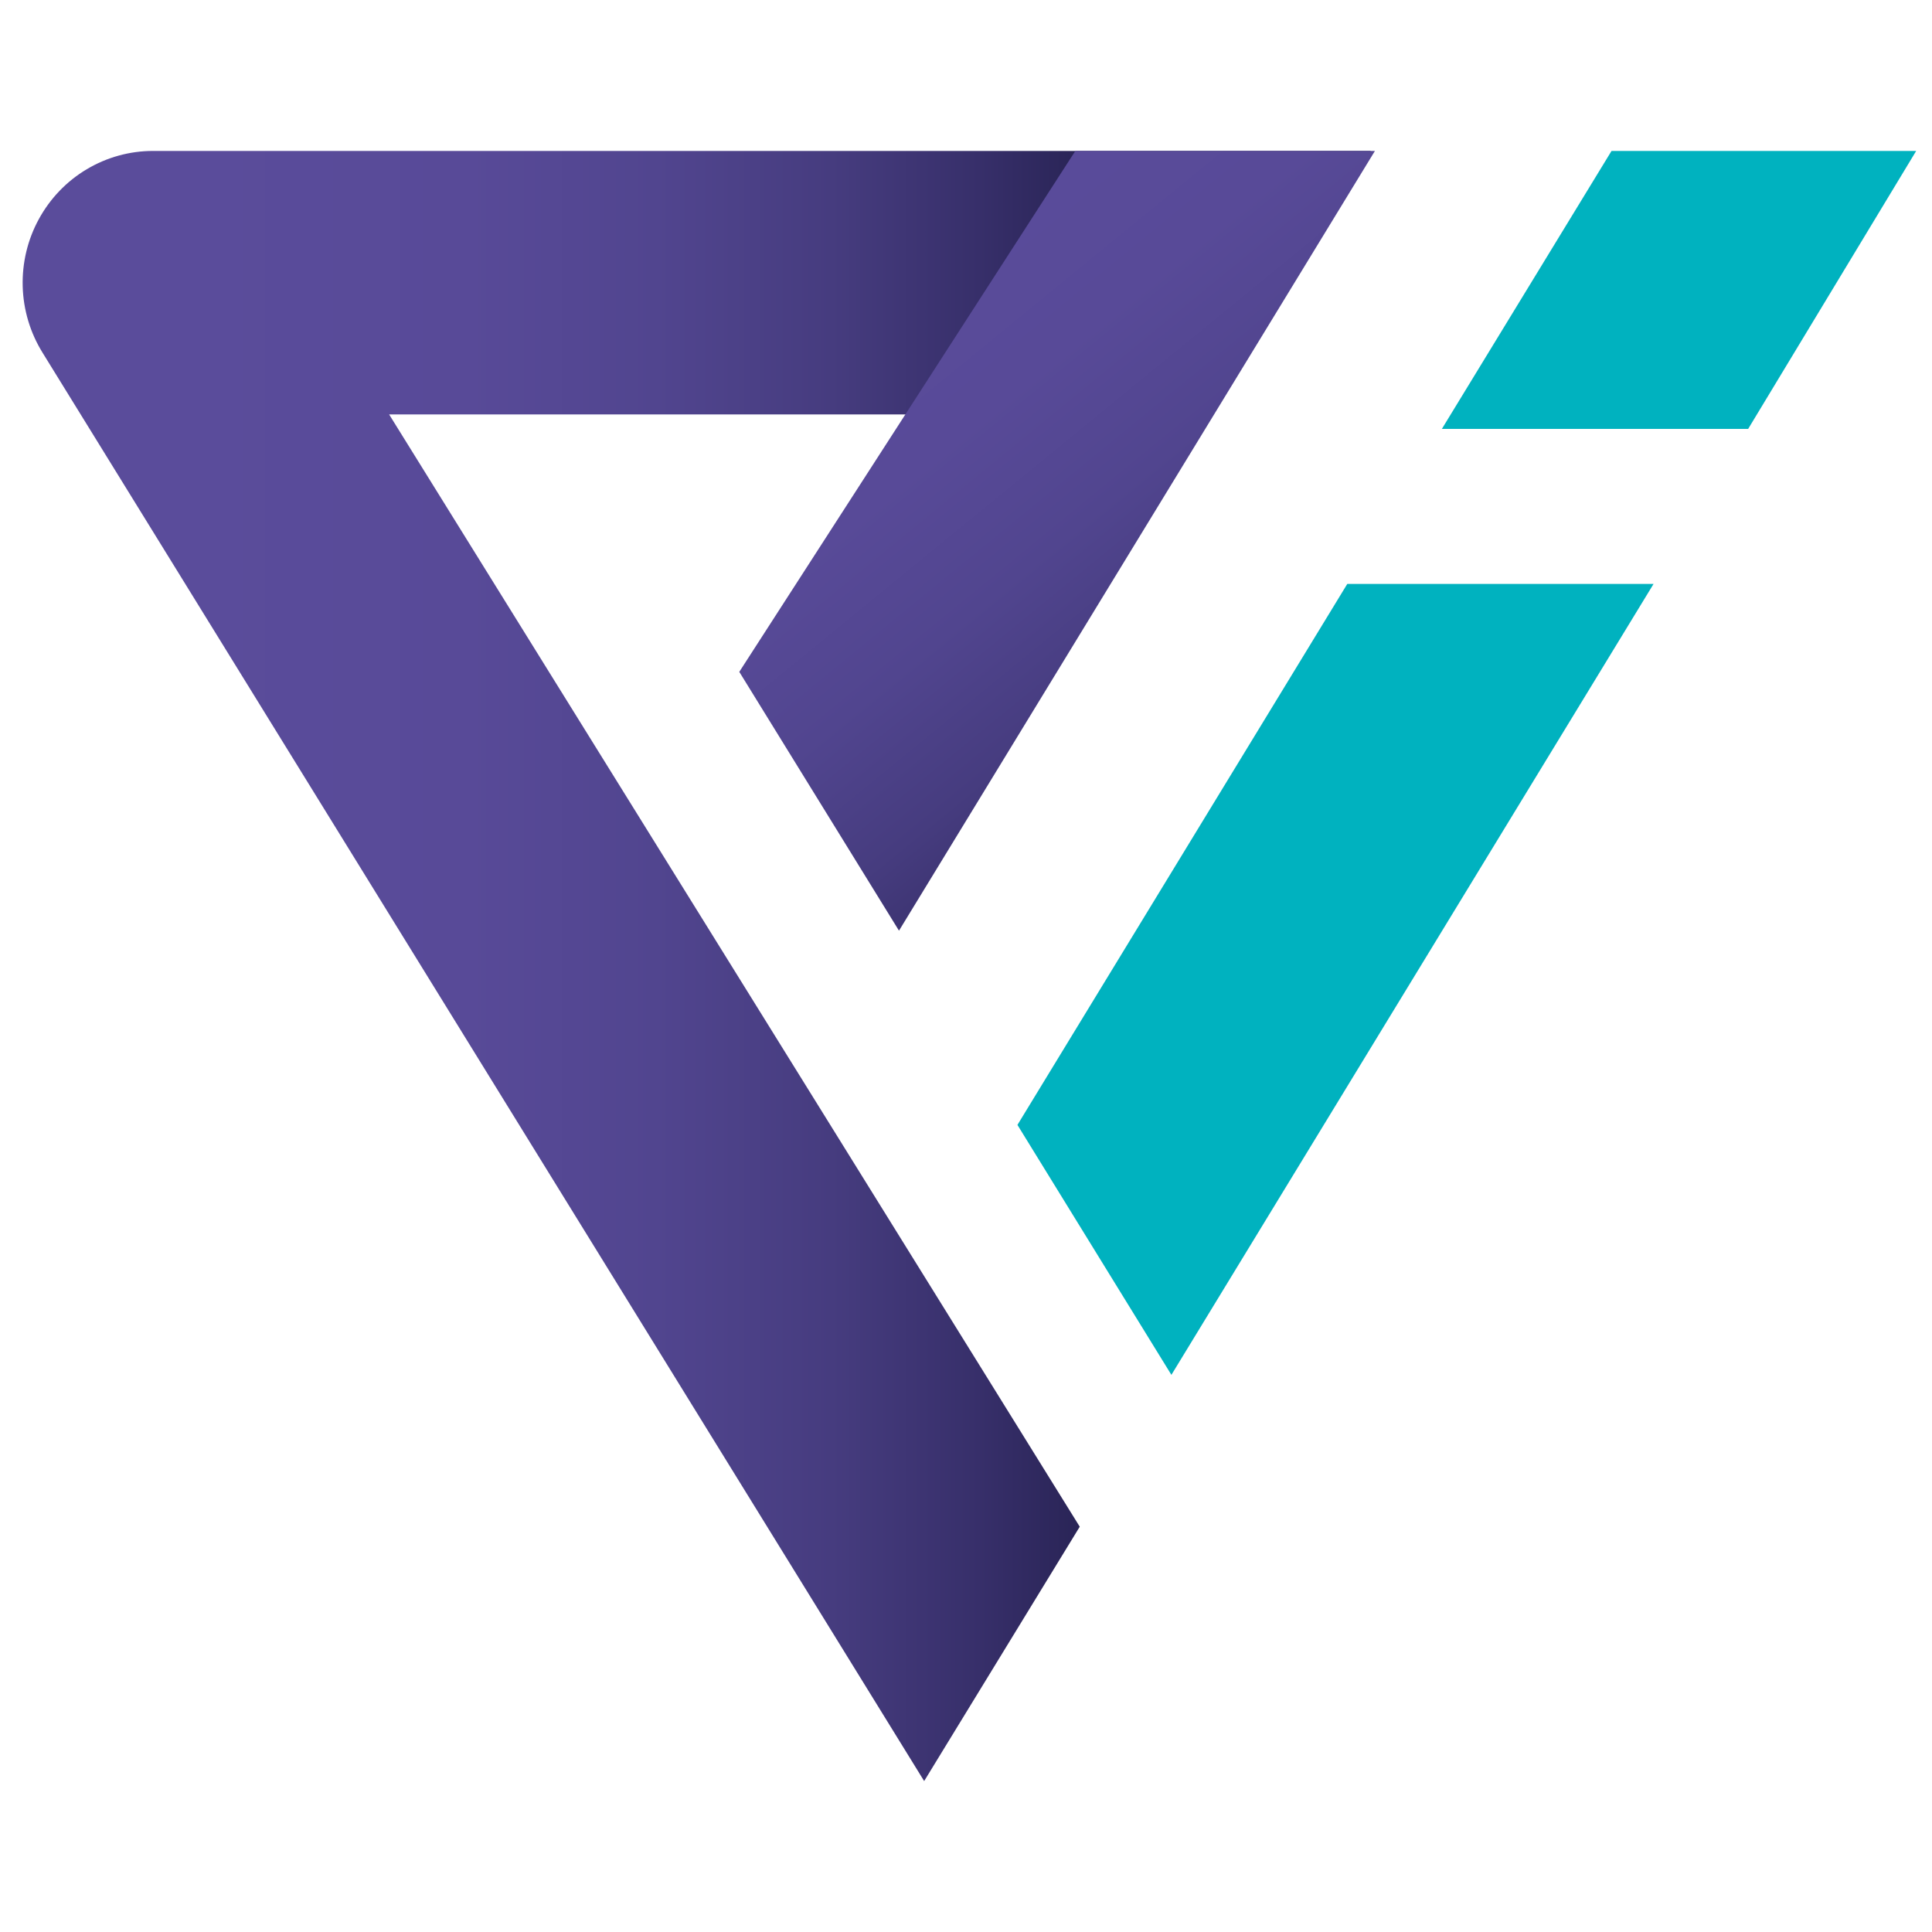
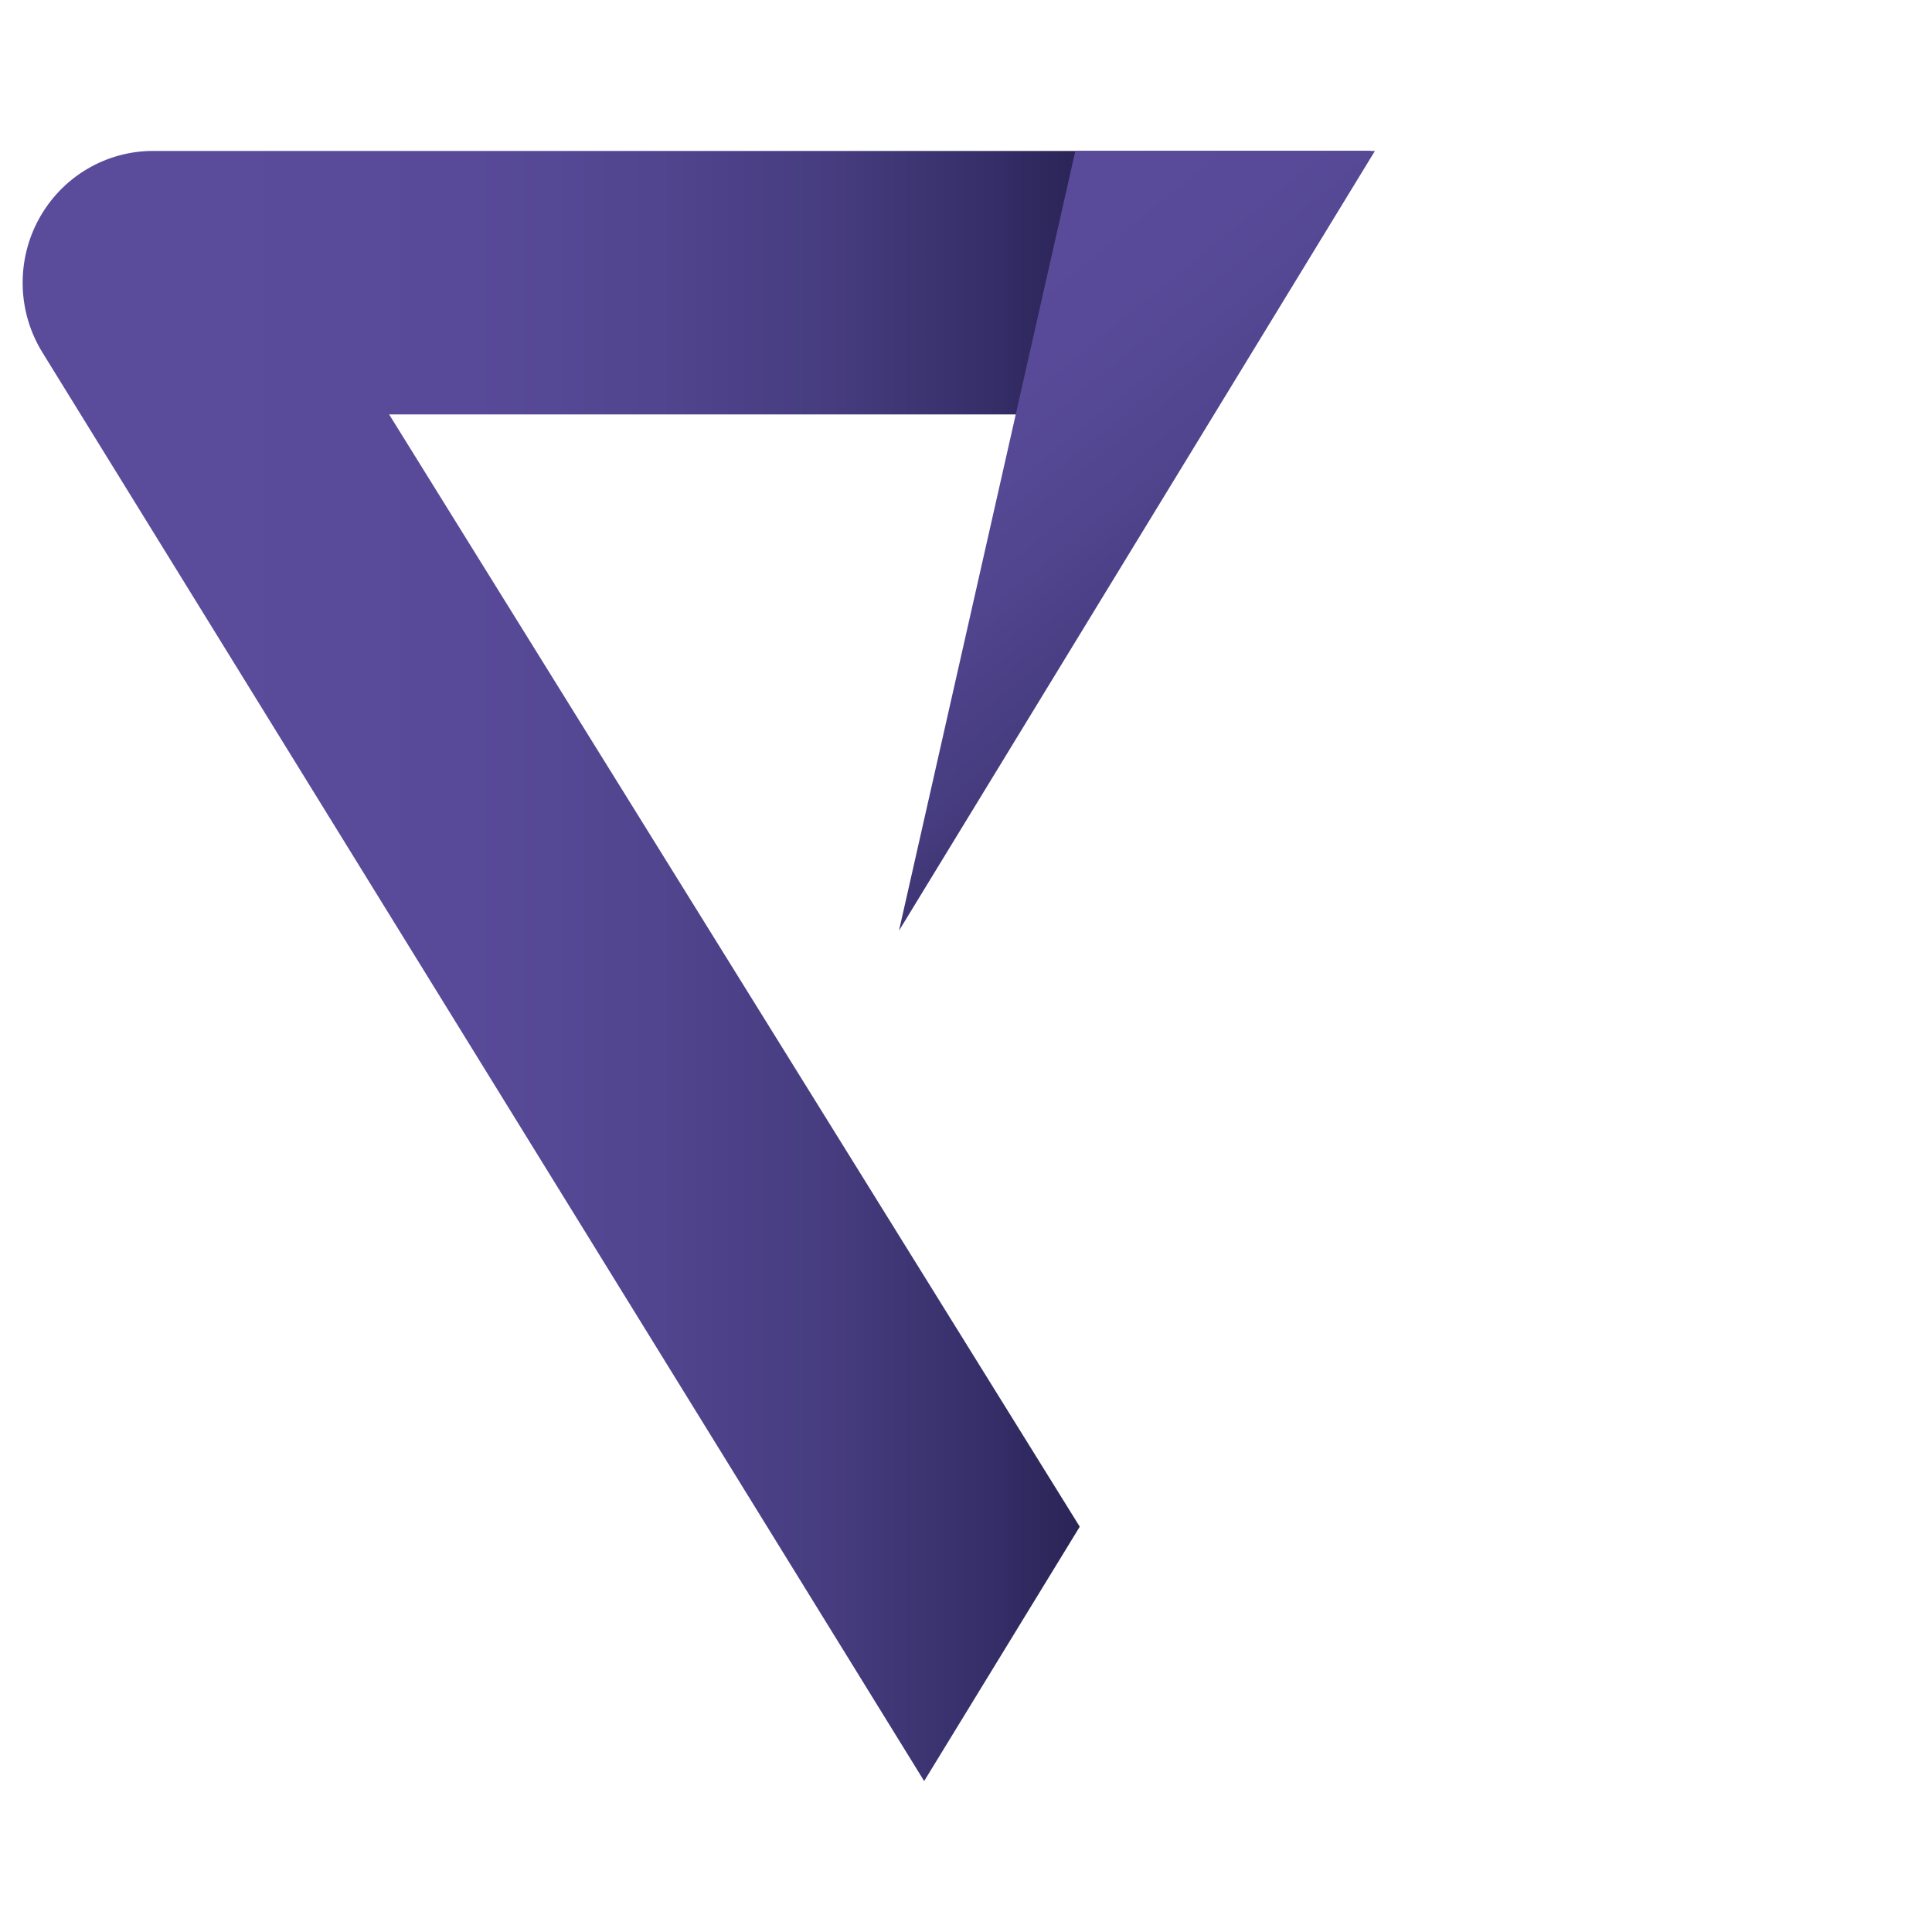
<svg xmlns="http://www.w3.org/2000/svg" width="32" height="32" viewBox="0 0 32 32" fill="none">
-   <path d="M26.692 2.5L23.882 7.104H28.955L31.738 2.5H26.692Z" fill="#00B2BF" />
-   <path d="M16.852 18.632L22.315 9.672H27.388L19.402 22.772L16.852 18.632Z" fill="#00B2BF" />
  <path d="M17.884 25.287L6.445 6.864H19.528L22.705 2.5H2.534C2.148 2.5 1.769 2.605 1.437 2.803C1.104 3.001 0.831 3.286 0.644 3.628C0.457 3.969 0.365 4.355 0.376 4.745C0.387 5.135 0.501 5.514 0.707 5.845L15.307 29.5L17.884 25.287Z" fill="url(#paint0_linear_253_5039)" />
-   <path d="M22.773 2.5L14.89 15.415L12.245 11.128L17.811 2.5H22.773Z" fill="url(#paint1_linear_253_5039)" />
+   <path d="M22.773 2.5L14.89 15.415L17.811 2.5H22.773Z" fill="url(#paint1_linear_253_5039)" />
  <defs>
    <linearGradient id="paint0_linear_253_5039" x1="0.374" y1="16.002" x2="22.705" y2="16.002" gradientUnits="userSpaceOnUse">
      <stop offset="0.13" stop-color="#5A4C9B" />
      <stop offset="0.33" stop-color="#584A98" />
      <stop offset="0.47" stop-color="#51458F" />
      <stop offset="0.6" stop-color="#463C7F" />
      <stop offset="0.71" stop-color="#372F6A" />
      <stop offset="0.82" stop-color="#231F4D" />
      <stop offset="0.84" stop-color="#1E1B47" />
    </linearGradient>
    <linearGradient id="paint1_linear_253_5039" x1="13.239" y1="1.979" x2="24.195" y2="15.371" gradientUnits="userSpaceOnUse">
      <stop offset="0.13" stop-color="#5A4C9B" />
      <stop offset="0.33" stop-color="#584A98" />
      <stop offset="0.47" stop-color="#51458F" />
      <stop offset="0.6" stop-color="#463C7F" />
      <stop offset="0.71" stop-color="#372F6A" />
      <stop offset="0.82" stop-color="#231F4D" />
      <stop offset="0.84" stop-color="#1E1B47" />
    </linearGradient>
  </defs>
</svg>